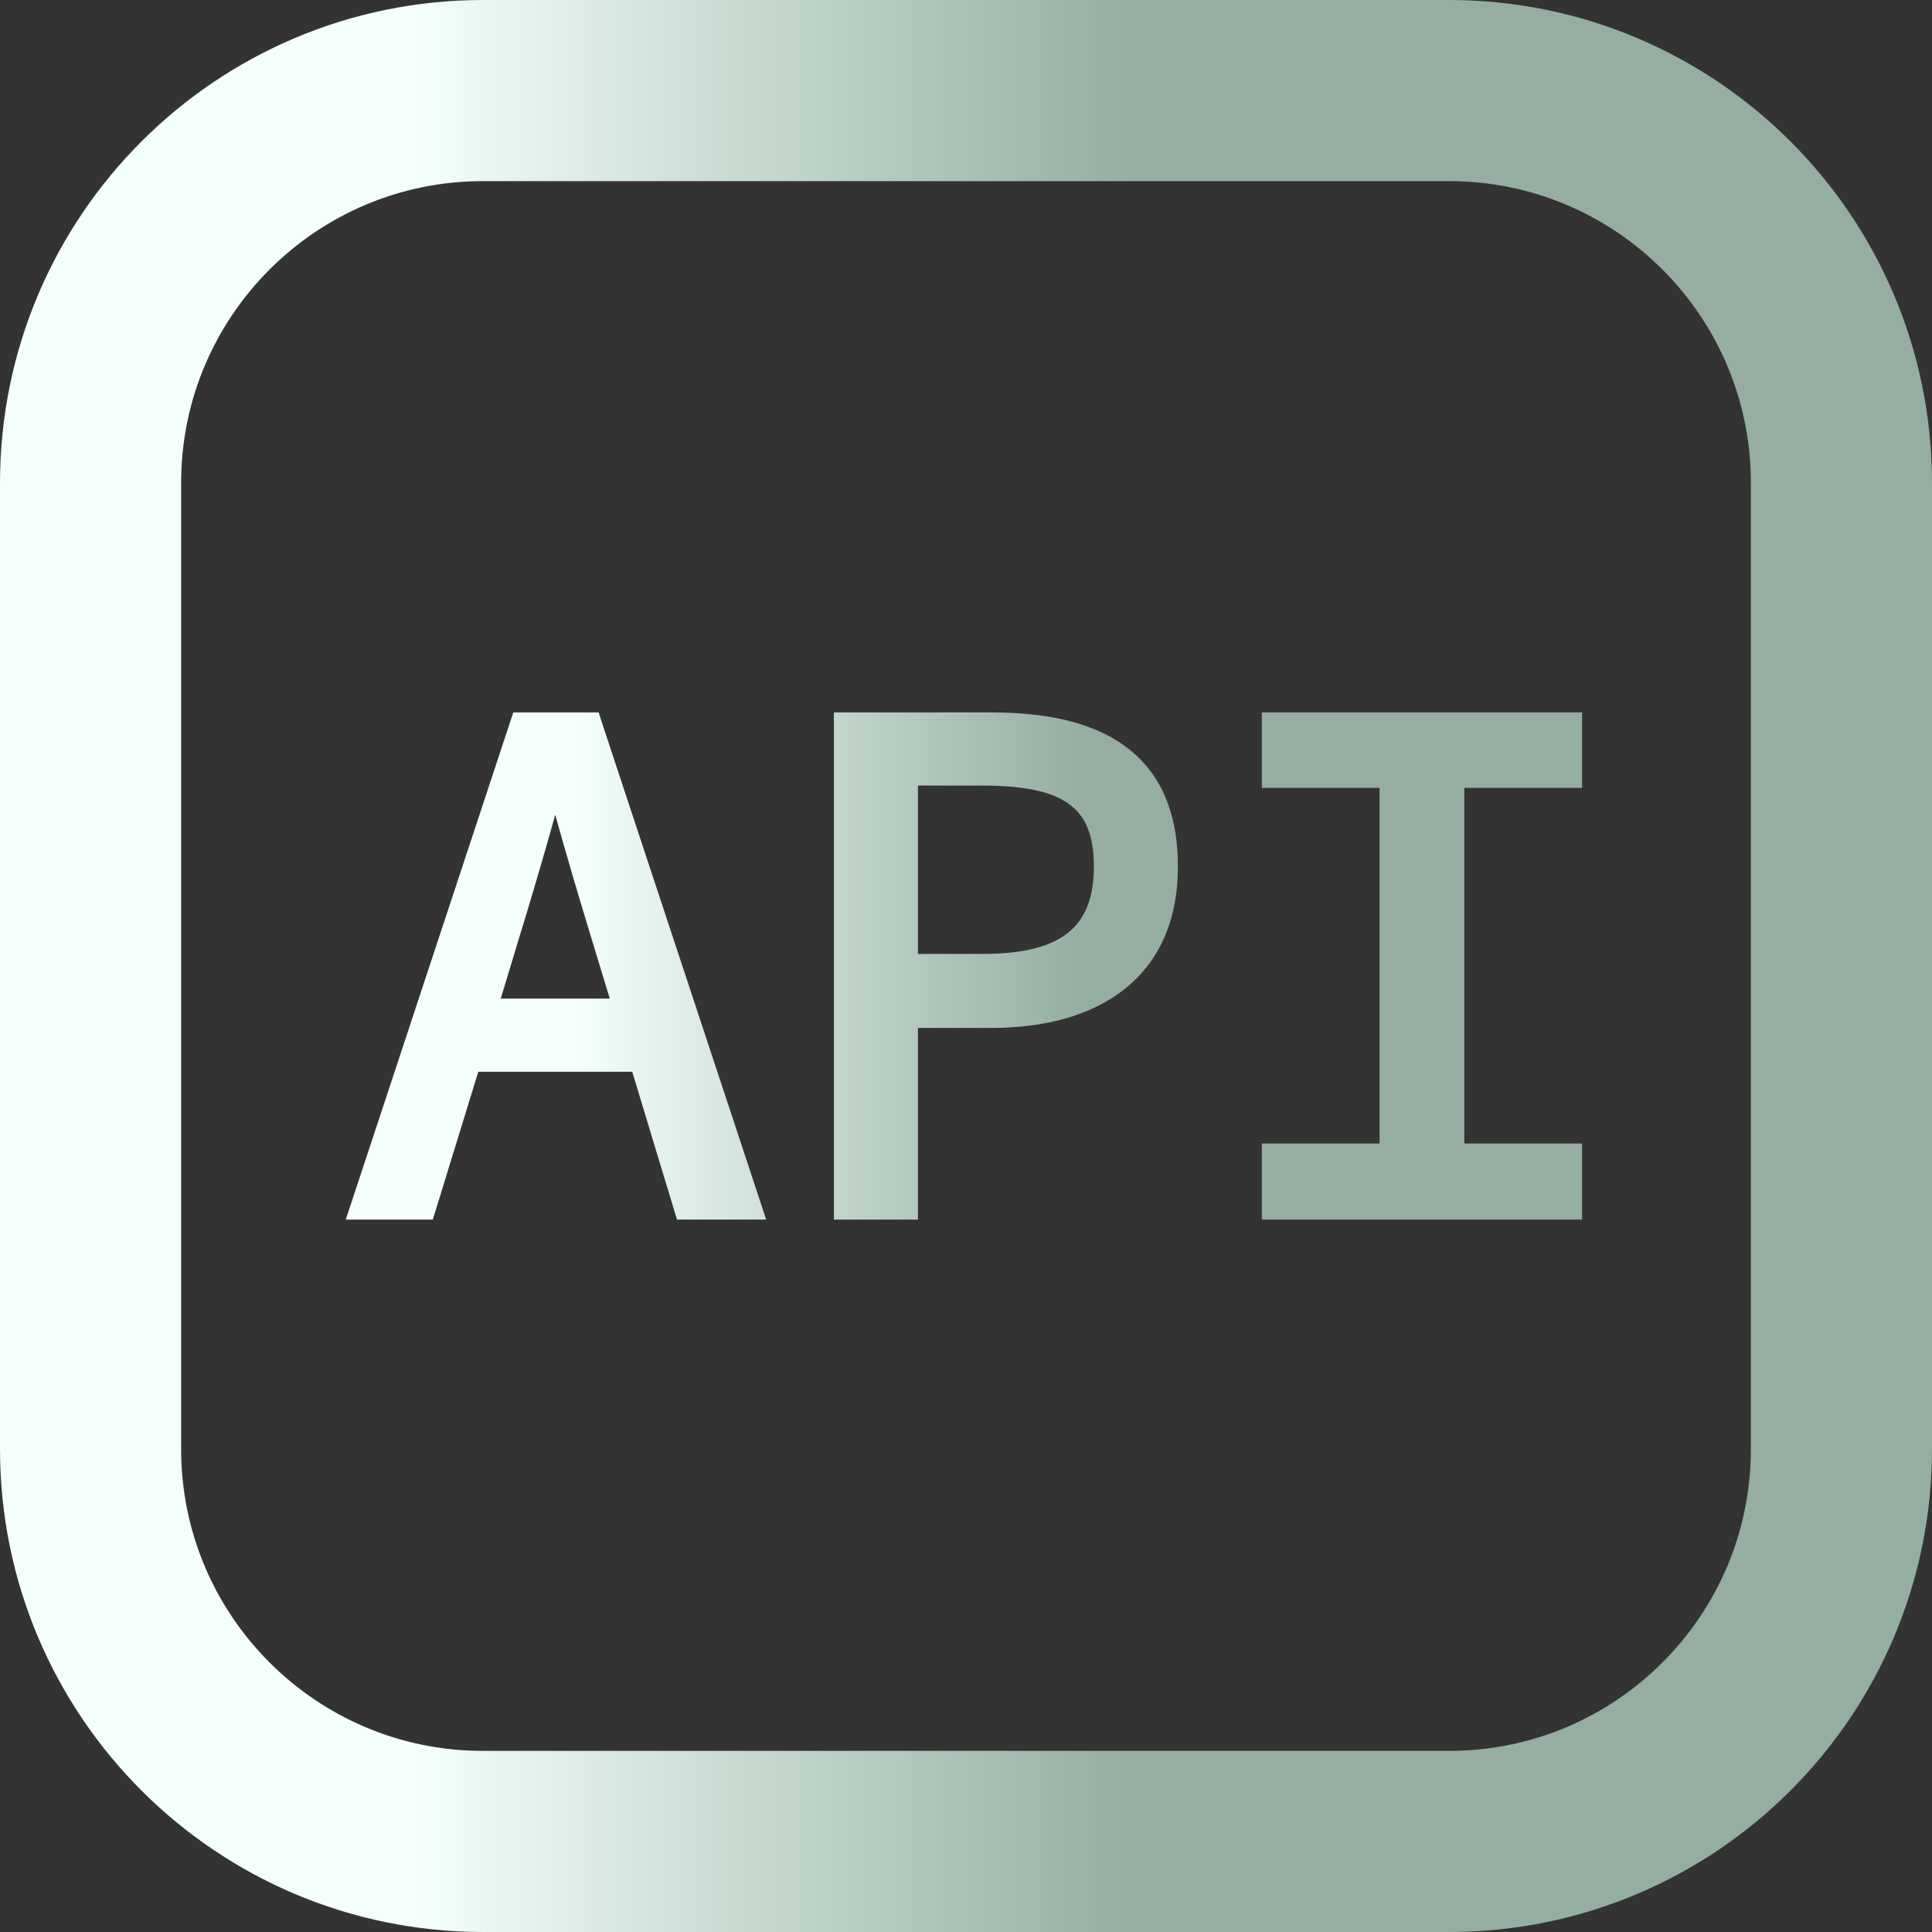
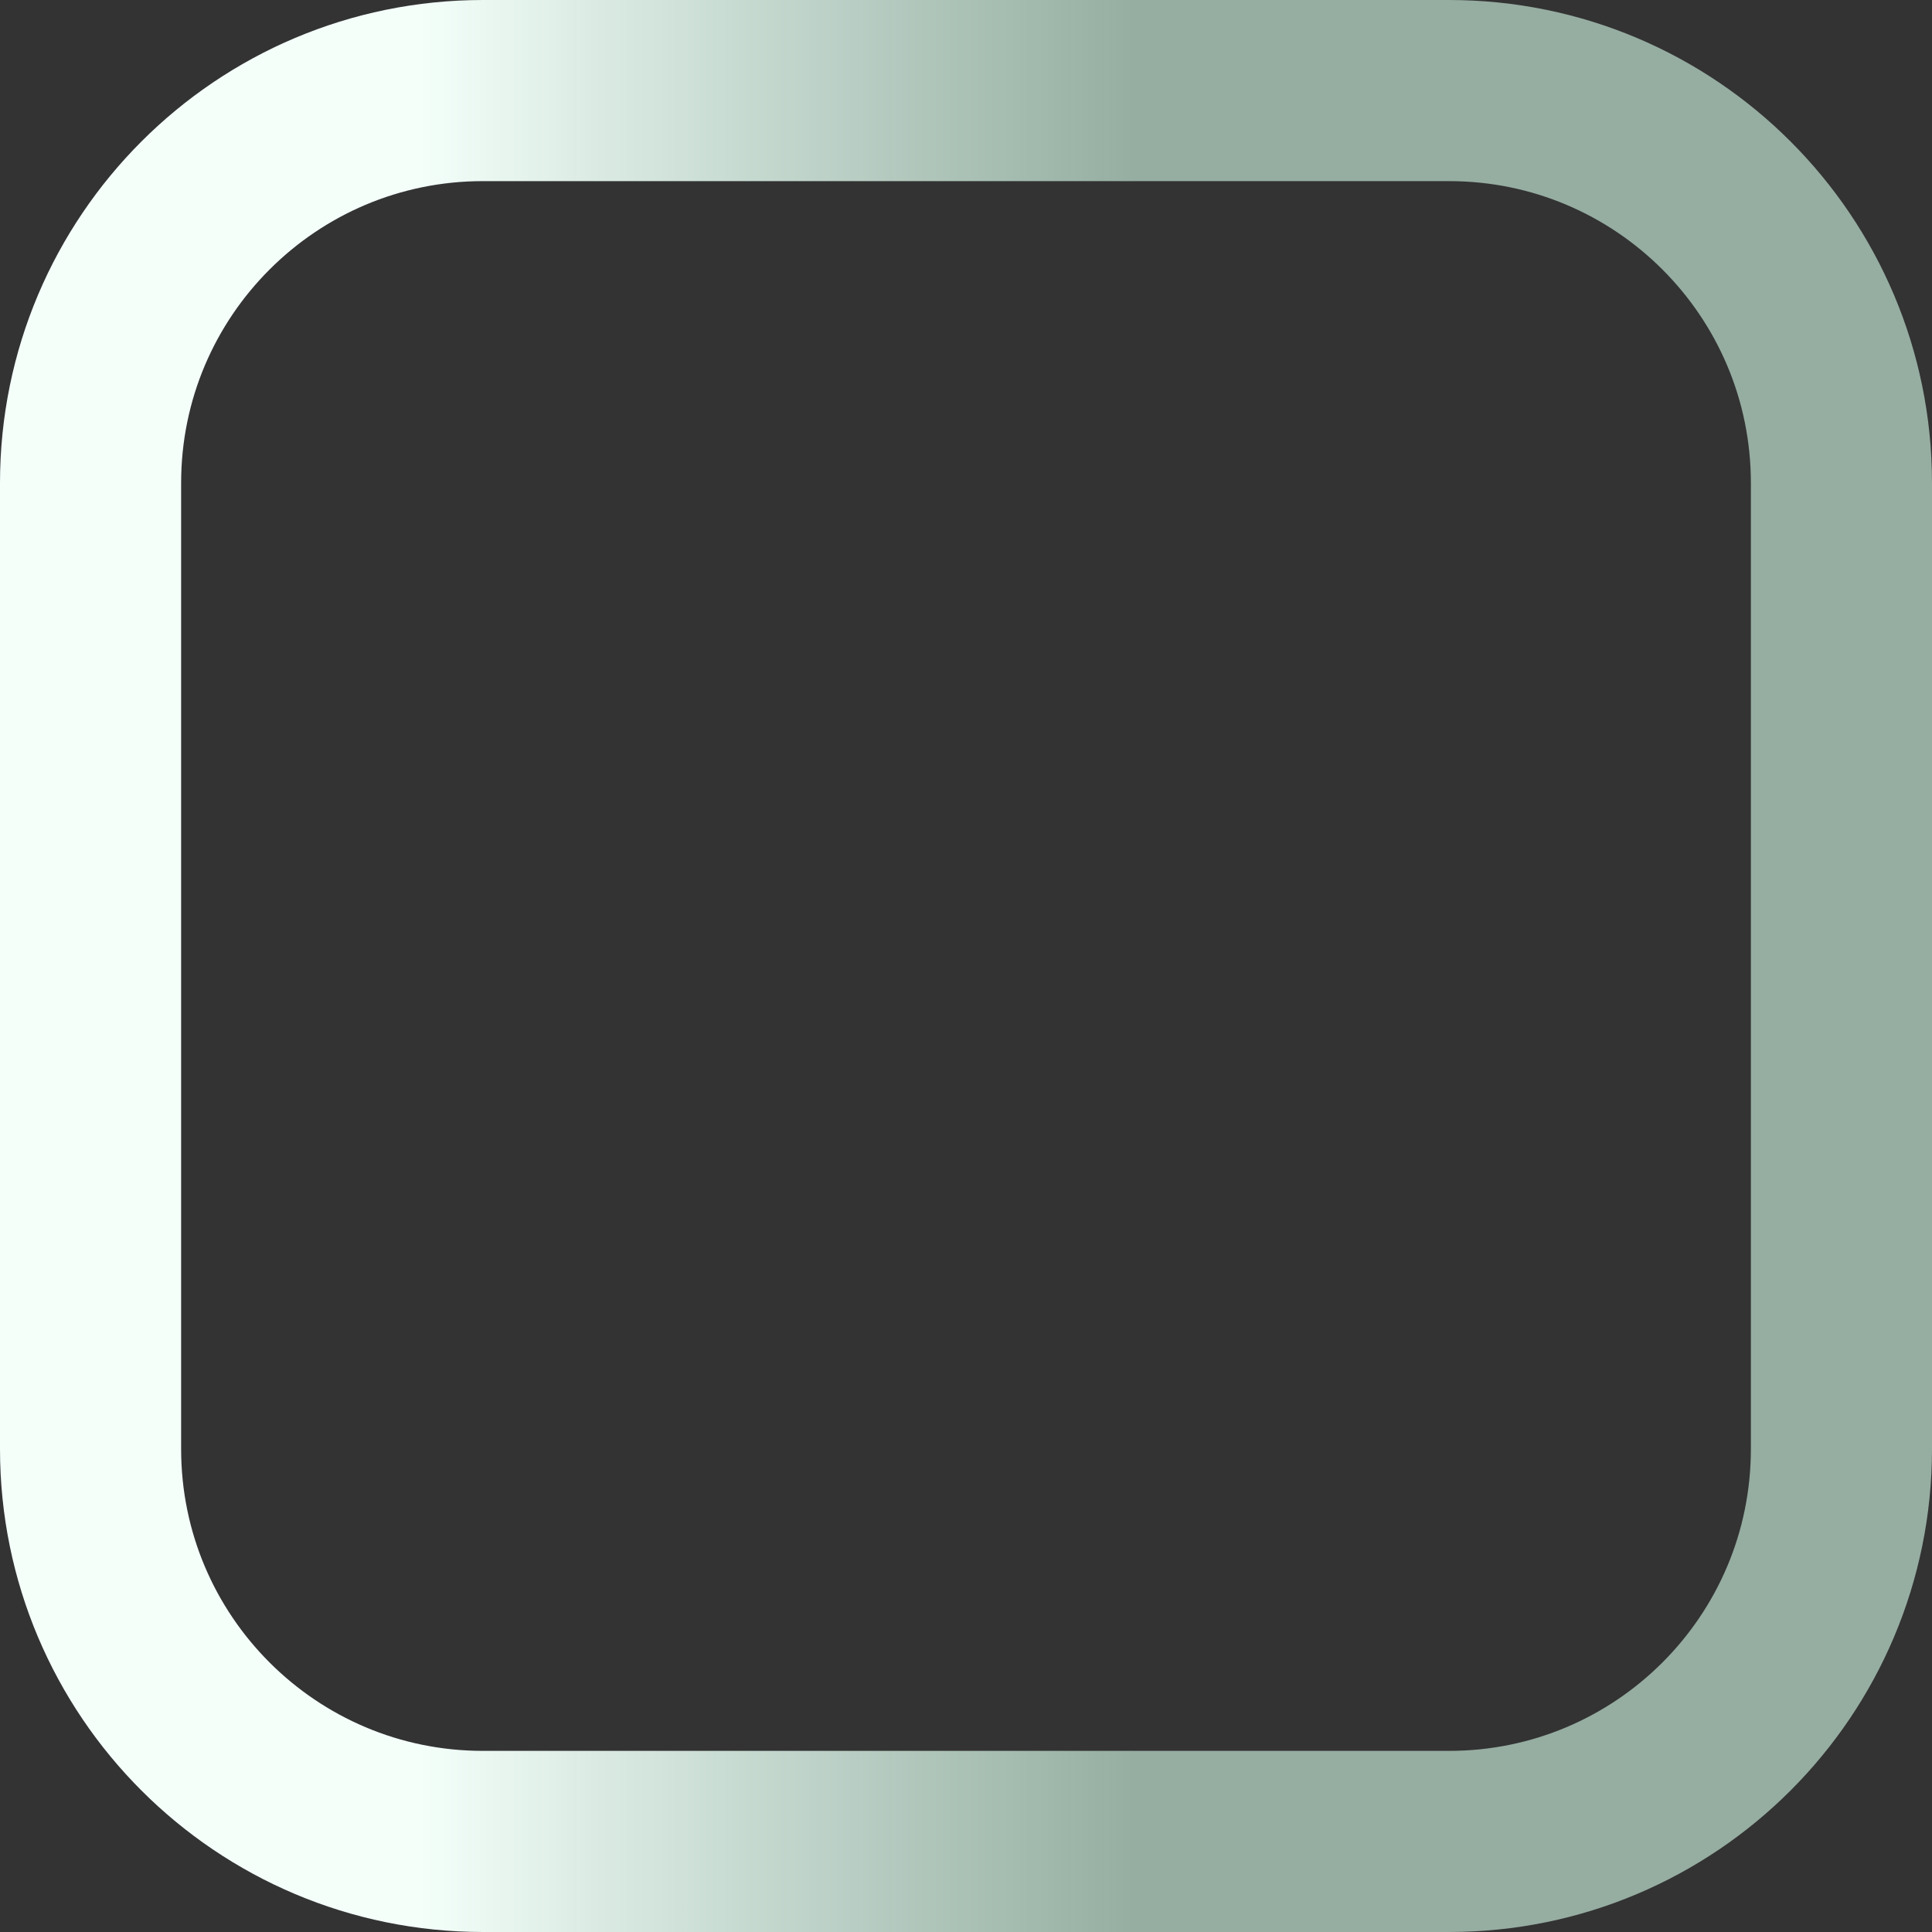
<svg xmlns="http://www.w3.org/2000/svg" width="16" height="16" viewBox="0 0 16 16" fill="none">
  <rect x="0" y="0" width="16" height="16" fill="#333333" stroke="none" />
-   <path d="M2.907 9.969L2.863 10.1H3.002H3.51H3.584L3.606 10.03L3.961 8.876H5.236L5.585 10.029L5.607 10.1H5.681H6.207H6.345L6.302 9.969L4.98 5.969L4.958 5.9H4.885H4.323H4.251L4.228 5.969L2.907 9.969ZM6.906 10V10.1H7.006H7.502H7.602V10V8.513H8.208C8.652 8.513 9.039 8.411 9.317 8.188C9.599 7.963 9.755 7.623 9.755 7.176C9.755 6.713 9.601 6.385 9.315 6.178C9.037 5.975 8.65 5.9 8.208 5.9H7.006H6.906V6V10ZM10.45 10V10.1H10.55H13.002H13.102V10V9.57V9.47H13.002H12.127V6.525H13.002H13.102V6.425V6V5.9H13.002H10.55H10.45V6V6.425V6.525H10.55H11.425V9.47H10.55H10.45V9.57V10ZM4.293 7.787C4.4 7.438 4.5 7.1 4.598 6.748C4.697 7.1 4.796 7.438 4.903 7.787C4.903 7.787 4.903 7.787 4.903 7.787L5.05 8.27H4.147L4.293 7.787C4.293 7.787 4.293 7.787 4.293 7.787ZM7.602 7.9V6.506H8.142C8.479 6.506 8.706 6.554 8.848 6.655C8.982 6.749 9.059 6.905 9.059 7.176C9.059 7.441 8.983 7.614 8.846 7.724C8.704 7.838 8.477 7.9 8.142 7.9H7.602Z" fill="url(#paint0_linear_1032_62531)" />
  <path d="M12 0.75H4C2.205 0.75 0.75 2.205 0.75 4V12C0.75 13.795 2.205 15.25 4 15.25H12C13.795 15.25 15.25 13.795 15.25 12V4C15.25 2.205 13.795 0.75 12 0.75Z" stroke="url(#paint1_linear_1032_62531)" stroke-width="1.5" />
  <defs>
    <linearGradient id="paint0_linear_1032_62531" x1="4.789" y1="9.536" x2="8.975" y2="9.536" gradientUnits="userSpaceOnUse">
      <stop stop-color="#F4FFFA" />
      <stop offset="1" stop-color="#D8FFEC" stop-opacity="0.6" />
    </linearGradient>
    <linearGradient id="paint1_linear_1032_62531" x1="3.477" y1="13.302" x2="9.406" y2="13.302" gradientUnits="userSpaceOnUse">
      <stop stop-color="#F4FFFA" />
      <stop offset="1" stop-color="#D8FFEC" stop-opacity="0.6" />
    </linearGradient>
  </defs>
</svg>